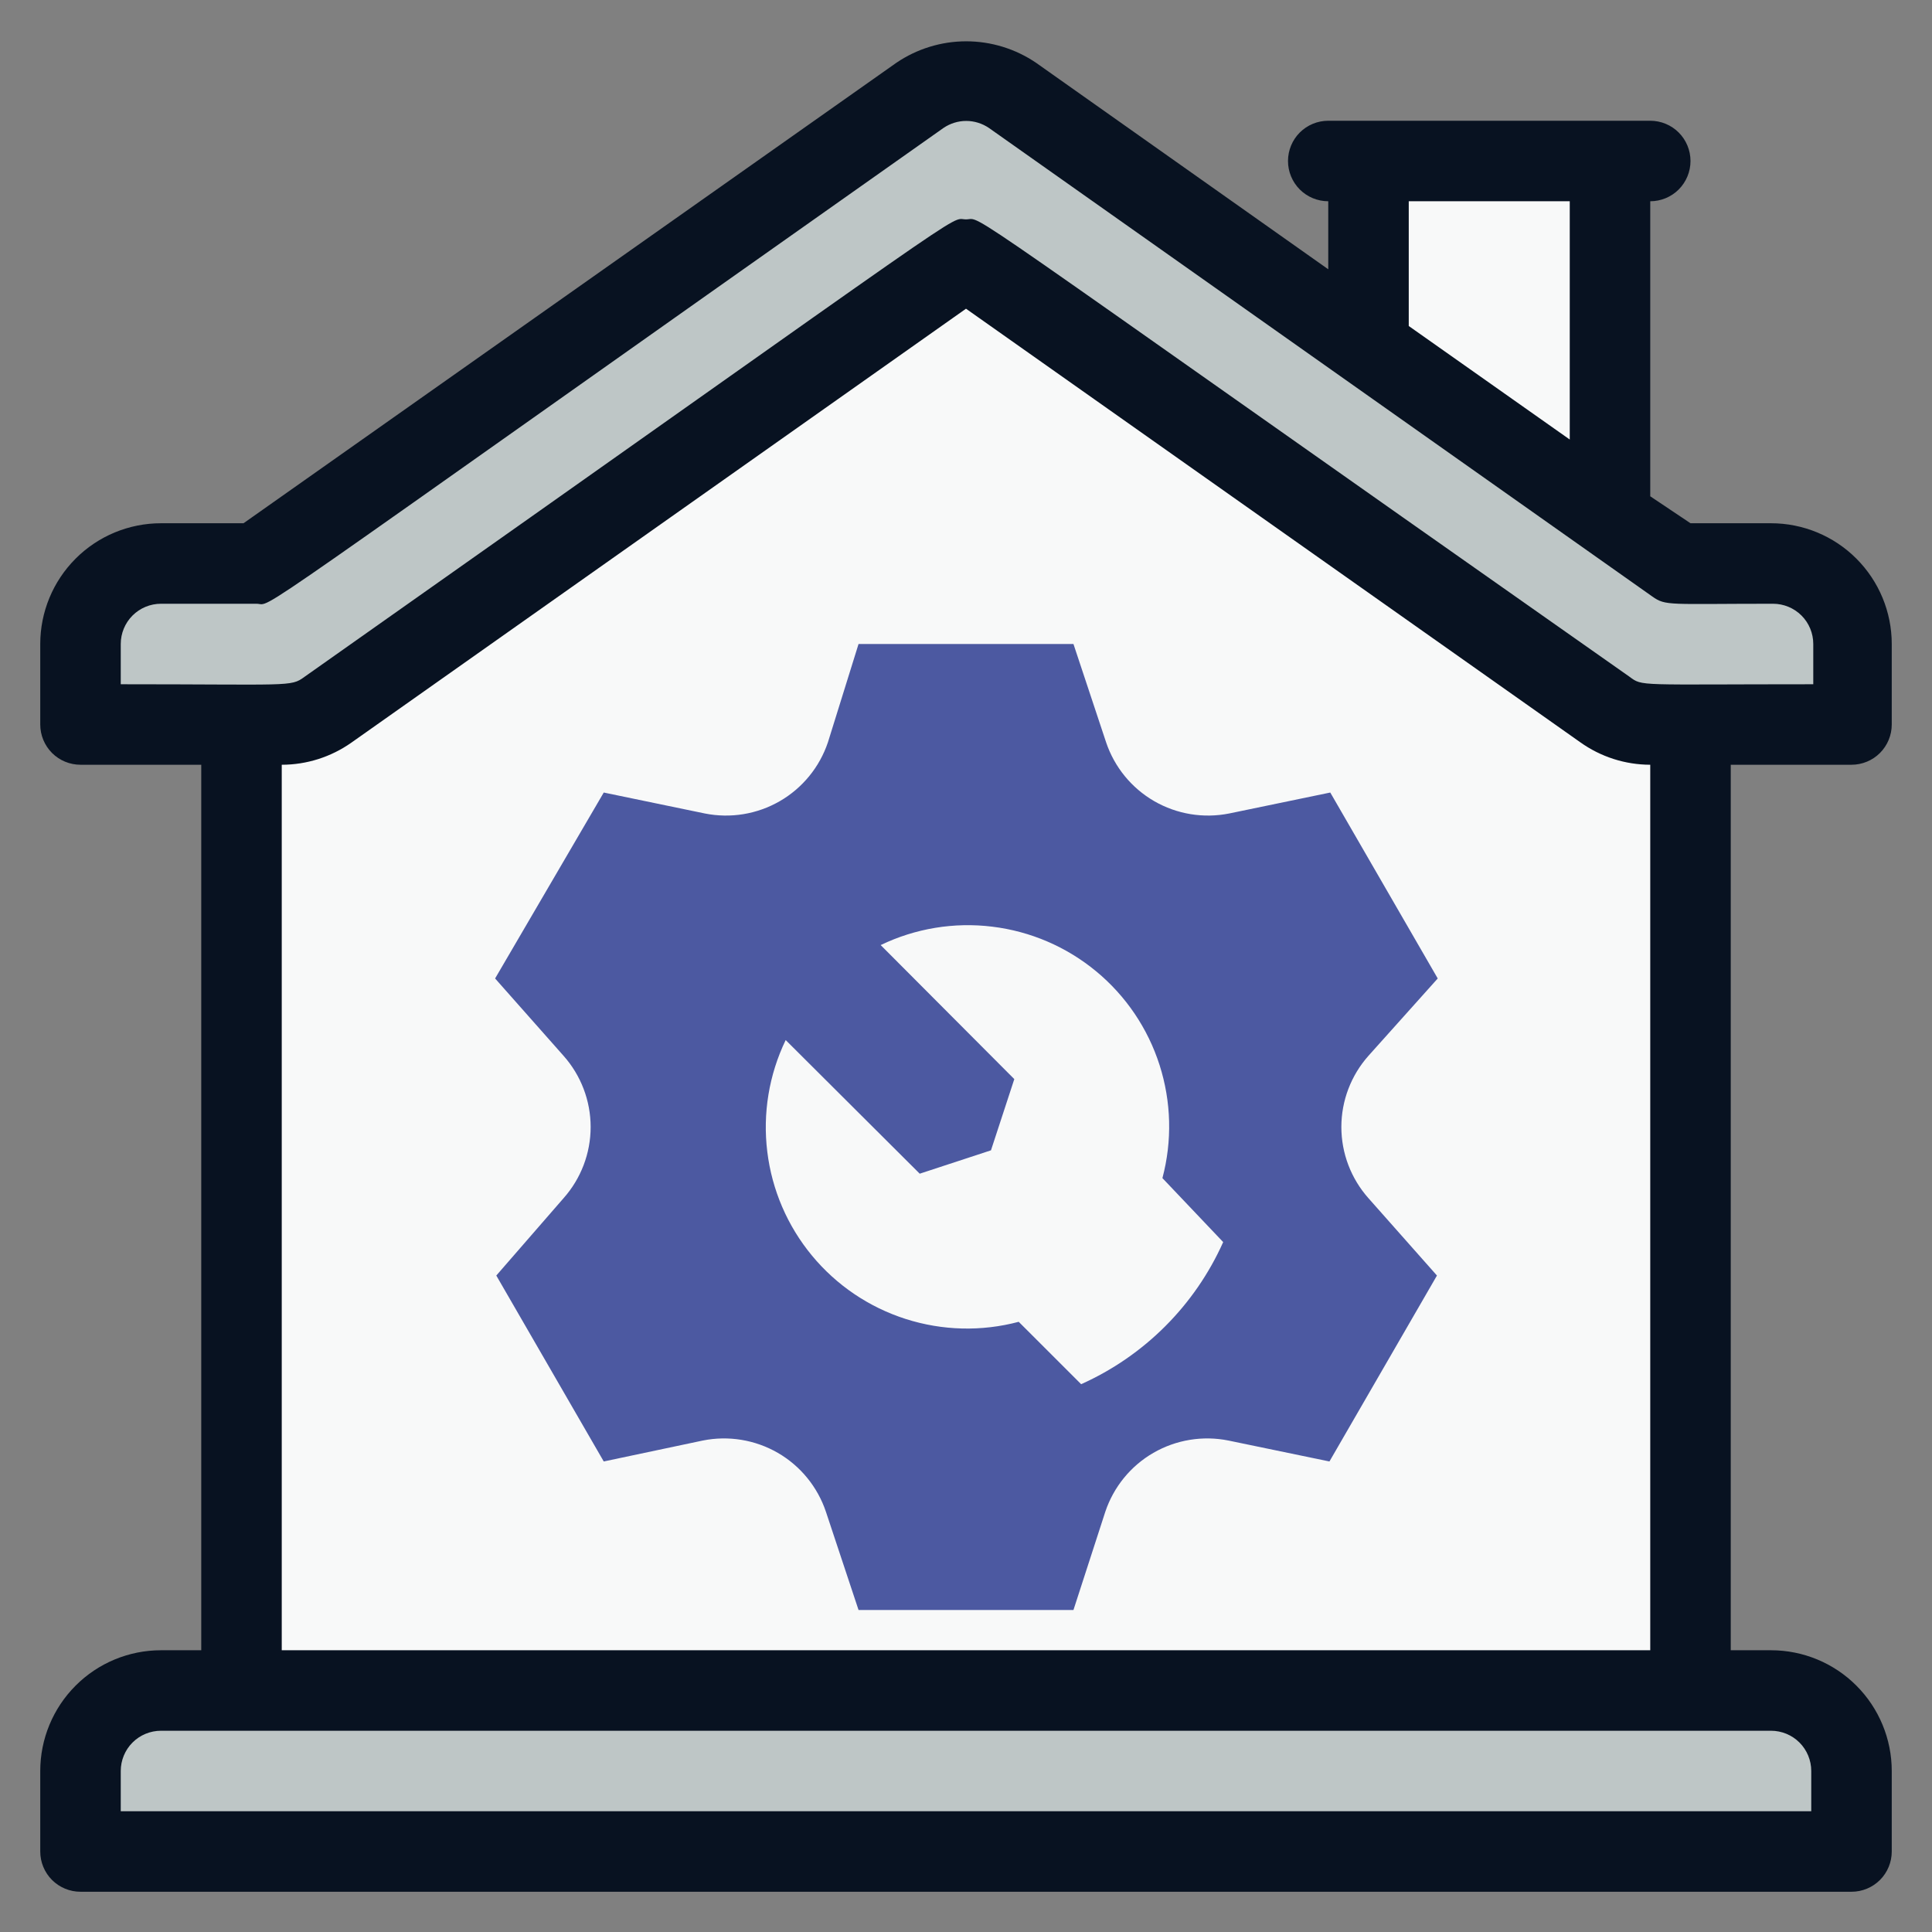
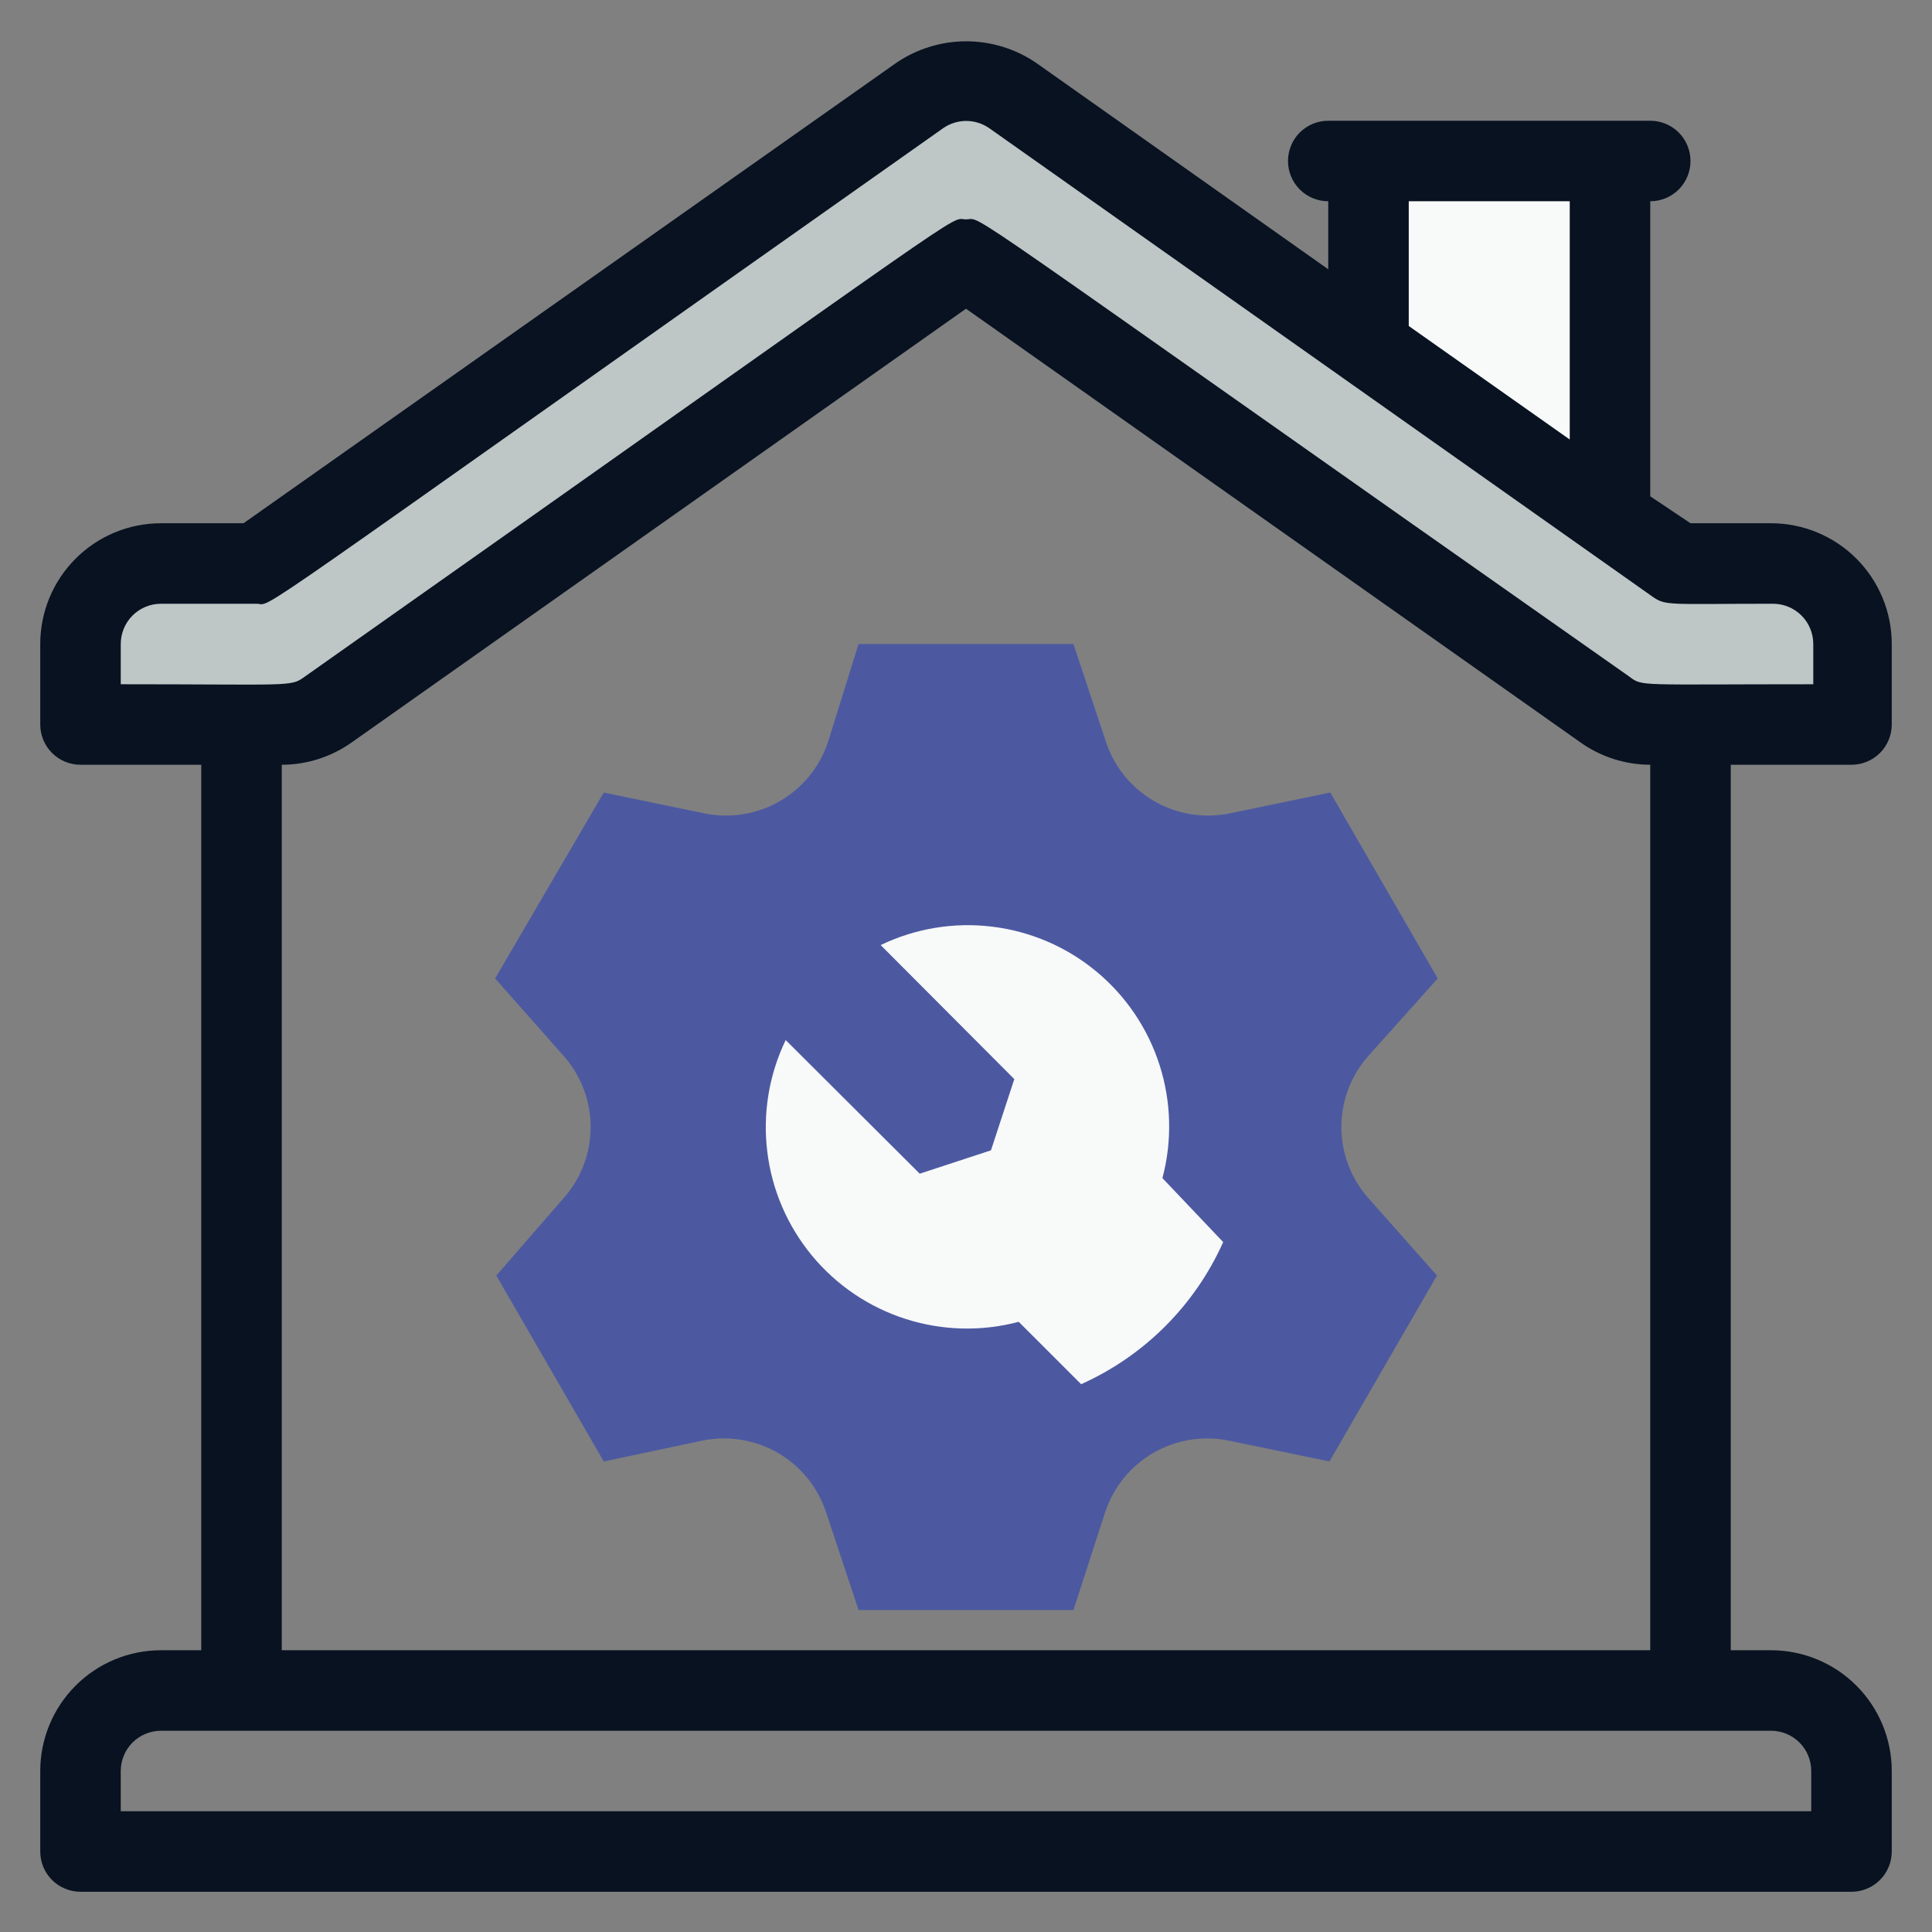
<svg xmlns="http://www.w3.org/2000/svg" width="42" height="42" viewBox="0 0 42 42" fill="none">
  <rect x="0" y="0" width="42" height="42" fill="#808080" stroke="none" />
  <g clip-path="url(#clip0_16201_4219)">
    <path d="M40.25 14V15.75C35.542 15.75 35.455 15.855 34.869 15.427L21 5.644L7.131 15.427C6.837 15.636 6.486 15.749 6.125 15.75H1.75V14C1.75 13.536 1.934 13.091 2.263 12.763C2.591 12.435 3.036 12.25 3.5 12.25H5.574L19.994 2.074C20.288 1.867 20.64 1.756 21 1.756C21.36 1.756 21.712 1.867 22.006 2.074L36.426 12.25H38.5C38.964 12.25 39.409 12.435 39.737 12.763C40.066 13.091 40.25 13.536 40.25 14Z" fill="#BEC6C6" />
-     <path d="M36.75 15.75V36.75H5.25V15.75C6.125 15.75 6.598 15.811 7.131 15.426L21 5.644L34.869 15.426C35.411 15.82 35.875 15.75 36.75 15.75Z" fill="#F8F9F9" />
    <path d="M29.75 26.049L31.238 27.729L28.901 31.771L26.705 31.316C26.147 31.204 25.567 31.299 25.073 31.584C24.58 31.869 24.209 32.325 24.028 32.865L23.336 35H18.664L17.955 32.865C17.774 32.325 17.402 31.869 16.91 31.584C16.416 31.299 15.836 31.204 15.278 31.316L13.125 31.771L10.789 27.729L12.25 26.049C12.63 25.622 12.84 25.071 12.84 24.5C12.84 23.929 12.63 23.378 12.25 22.951L10.763 21.271L13.125 17.229L15.321 17.684C15.88 17.796 16.46 17.701 16.953 17.416C17.446 17.131 17.818 16.675 17.999 16.135L18.664 14H23.336L24.045 16.135C24.226 16.675 24.598 17.131 25.091 17.416C25.584 17.701 26.164 17.796 26.723 17.684L28.919 17.229L31.255 21.271L29.75 22.951C29.37 23.378 29.16 23.929 29.16 24.5C29.16 25.071 29.37 25.622 29.75 26.049Z" fill="#4C59A1" />
    <path d="M26.591 27.002C25.976 28.377 24.877 29.476 23.503 30.091L22.146 28.735C21.338 28.95 20.485 28.928 19.688 28.673C18.891 28.418 18.184 27.94 17.651 27.295C17.118 26.651 16.781 25.867 16.68 25.036C16.578 24.206 16.717 23.364 17.08 22.61L19.994 25.515L21.543 25.007L22.05 23.459L19.145 20.545C19.899 20.182 20.741 20.043 21.571 20.145C22.402 20.246 23.186 20.583 23.83 21.116C24.475 21.649 24.953 22.356 25.208 23.153C25.463 23.95 25.485 24.803 25.27 25.611L26.591 27.002Z" fill="#F8F9F9" />
-     <path d="M40.25 38.5V40.25H1.75V38.5C1.75 38.036 1.934 37.591 2.263 37.263C2.591 36.934 3.036 36.75 3.5 36.75H38.5C38.964 36.75 39.409 36.934 39.737 37.263C40.066 37.591 40.25 38.036 40.25 38.5Z" fill="#BEC6C6" />
    <path d="M35 3.5V11.244L29.75 7.543V3.5H35Z" fill="#F8F9F9" />
    <path d="M40.25 16.625C40.482 16.625 40.705 16.533 40.869 16.369C41.033 16.204 41.125 15.982 41.125 15.75V14C41.125 13.304 40.848 12.636 40.356 12.144C39.864 11.651 39.196 11.375 38.5 11.375H36.75L35.875 10.789V4.375C36.107 4.375 36.33 4.283 36.494 4.119C36.658 3.954 36.75 3.732 36.75 3.5C36.75 3.268 36.658 3.045 36.494 2.881C36.33 2.717 36.107 2.625 35.875 2.625H28.875C28.643 2.625 28.42 2.717 28.256 2.881C28.092 3.045 28 3.268 28 3.5C28 3.732 28.092 3.954 28.256 4.119C28.42 4.283 28.643 4.375 28.875 4.375V5.854L22.523 1.365C22.075 1.061 21.546 0.898 21.004 0.898C20.463 0.898 19.934 1.061 19.486 1.365L5.294 11.375H3.5C2.804 11.375 2.136 11.651 1.644 12.144C1.152 12.636 0.875 13.304 0.875 14V15.75C0.875 15.982 0.967 16.204 1.131 16.369C1.295 16.533 1.518 16.625 1.75 16.625H4.375V35.875H3.5C2.804 35.875 2.136 36.151 1.644 36.644C1.152 37.136 0.875 37.804 0.875 38.5V40.25C0.875 40.482 0.967 40.705 1.131 40.869C1.295 41.033 1.518 41.125 1.75 41.125H40.25C40.482 41.125 40.705 41.033 40.869 40.869C41.033 40.705 41.125 40.482 41.125 40.25V38.5C41.125 37.804 40.848 37.136 40.356 36.644C39.864 36.151 39.196 35.875 38.5 35.875H37.625V16.625H40.25ZM30.625 4.375H34.125V9.555L30.625 7.087V4.375ZM2.625 14C2.625 13.768 2.717 13.545 2.881 13.381C3.045 13.217 3.268 13.125 3.5 13.125H5.574C5.976 13.125 4.795 13.869 20.51 2.782C20.656 2.683 20.828 2.629 21.004 2.629C21.181 2.629 21.353 2.683 21.499 2.782L35.919 12.967C36.216 13.177 36.269 13.125 38.544 13.125C38.776 13.125 38.998 13.217 39.163 13.381C39.327 13.545 39.419 13.768 39.419 14V14.875C35.56 14.875 35.718 14.927 35.42 14.709C20.326 4.104 21.411 4.769 21 4.769C20.589 4.769 21.665 4.104 6.615 14.717C6.317 14.936 6.309 14.875 2.625 14.875V14ZM39.375 38.5V39.375H2.625V38.5C2.625 38.268 2.717 38.045 2.881 37.881C3.045 37.717 3.268 37.625 3.5 37.625H38.5C38.732 37.625 38.955 37.717 39.119 37.881C39.283 38.045 39.375 38.268 39.375 38.5ZM35.875 35.875H6.125V16.625C6.667 16.625 7.196 16.456 7.639 16.144L21 6.711L34.352 16.135C34.797 16.453 35.329 16.624 35.875 16.625V35.875Z" fill="#081221" />
  </g>
  <defs>
    <clipPath id="clip0_16201_4219">
      <rect width="42" height="42" fill="white" />
    </clipPath>
  </defs>
</svg>